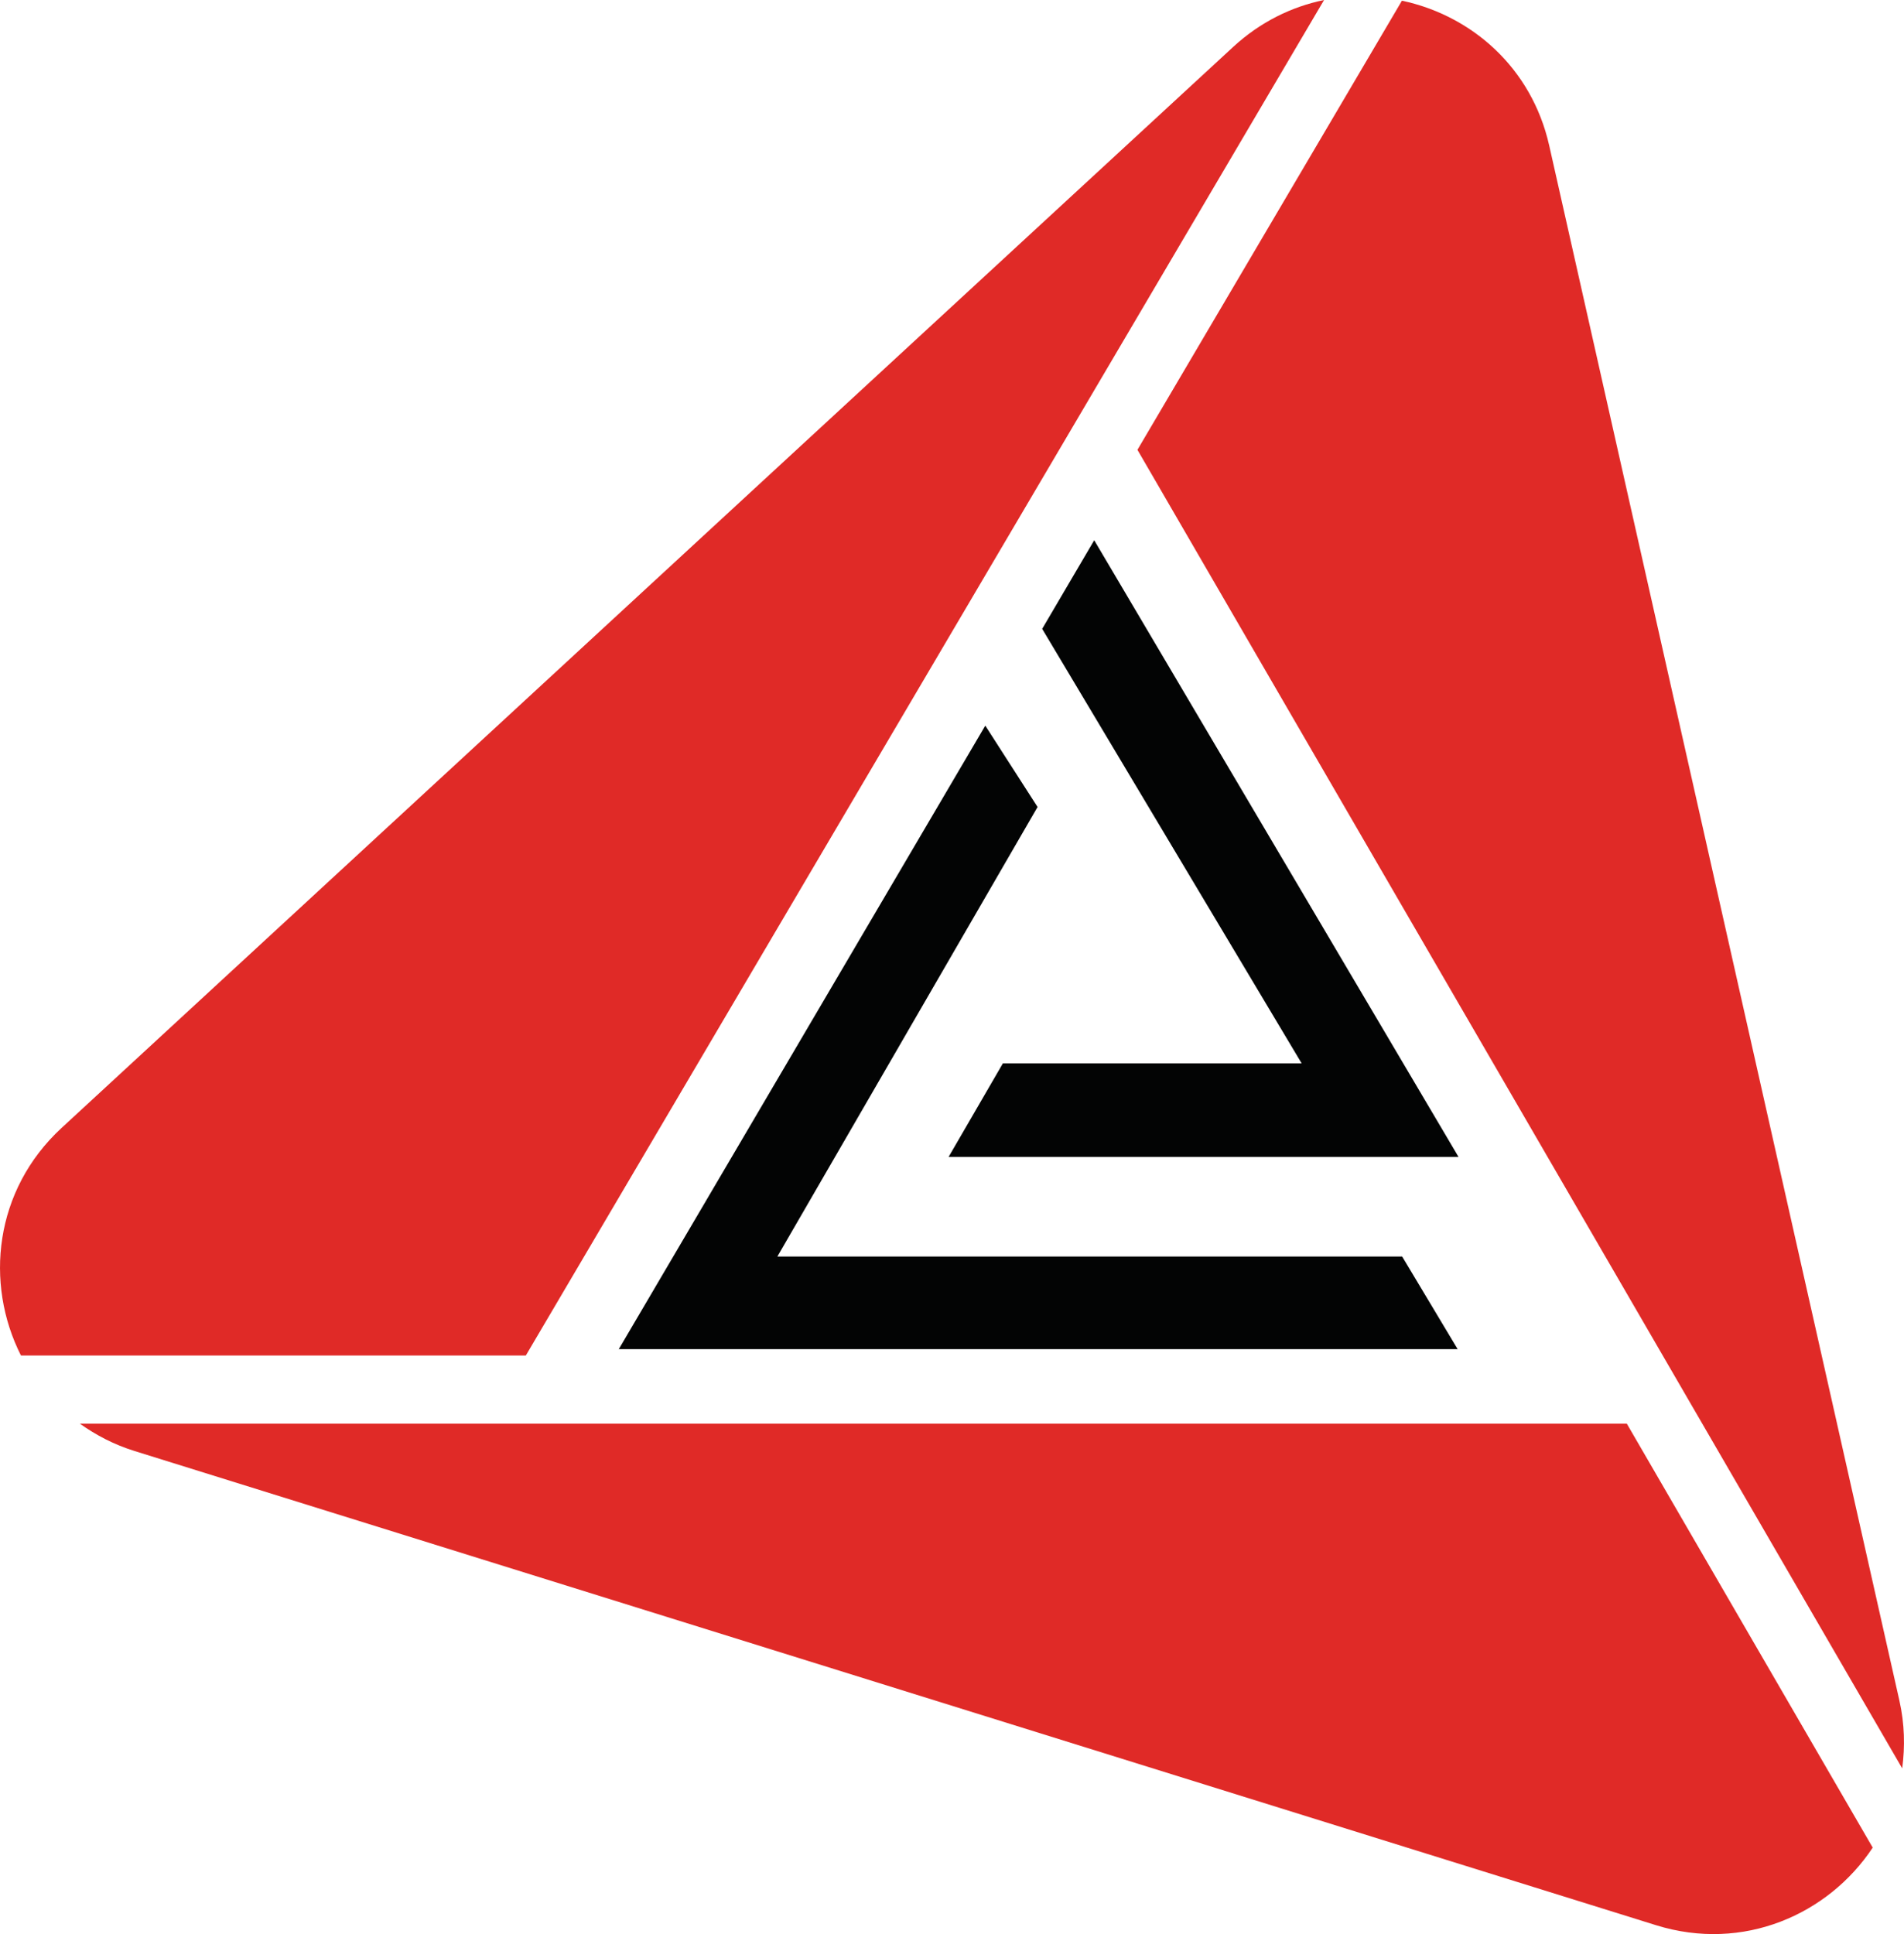
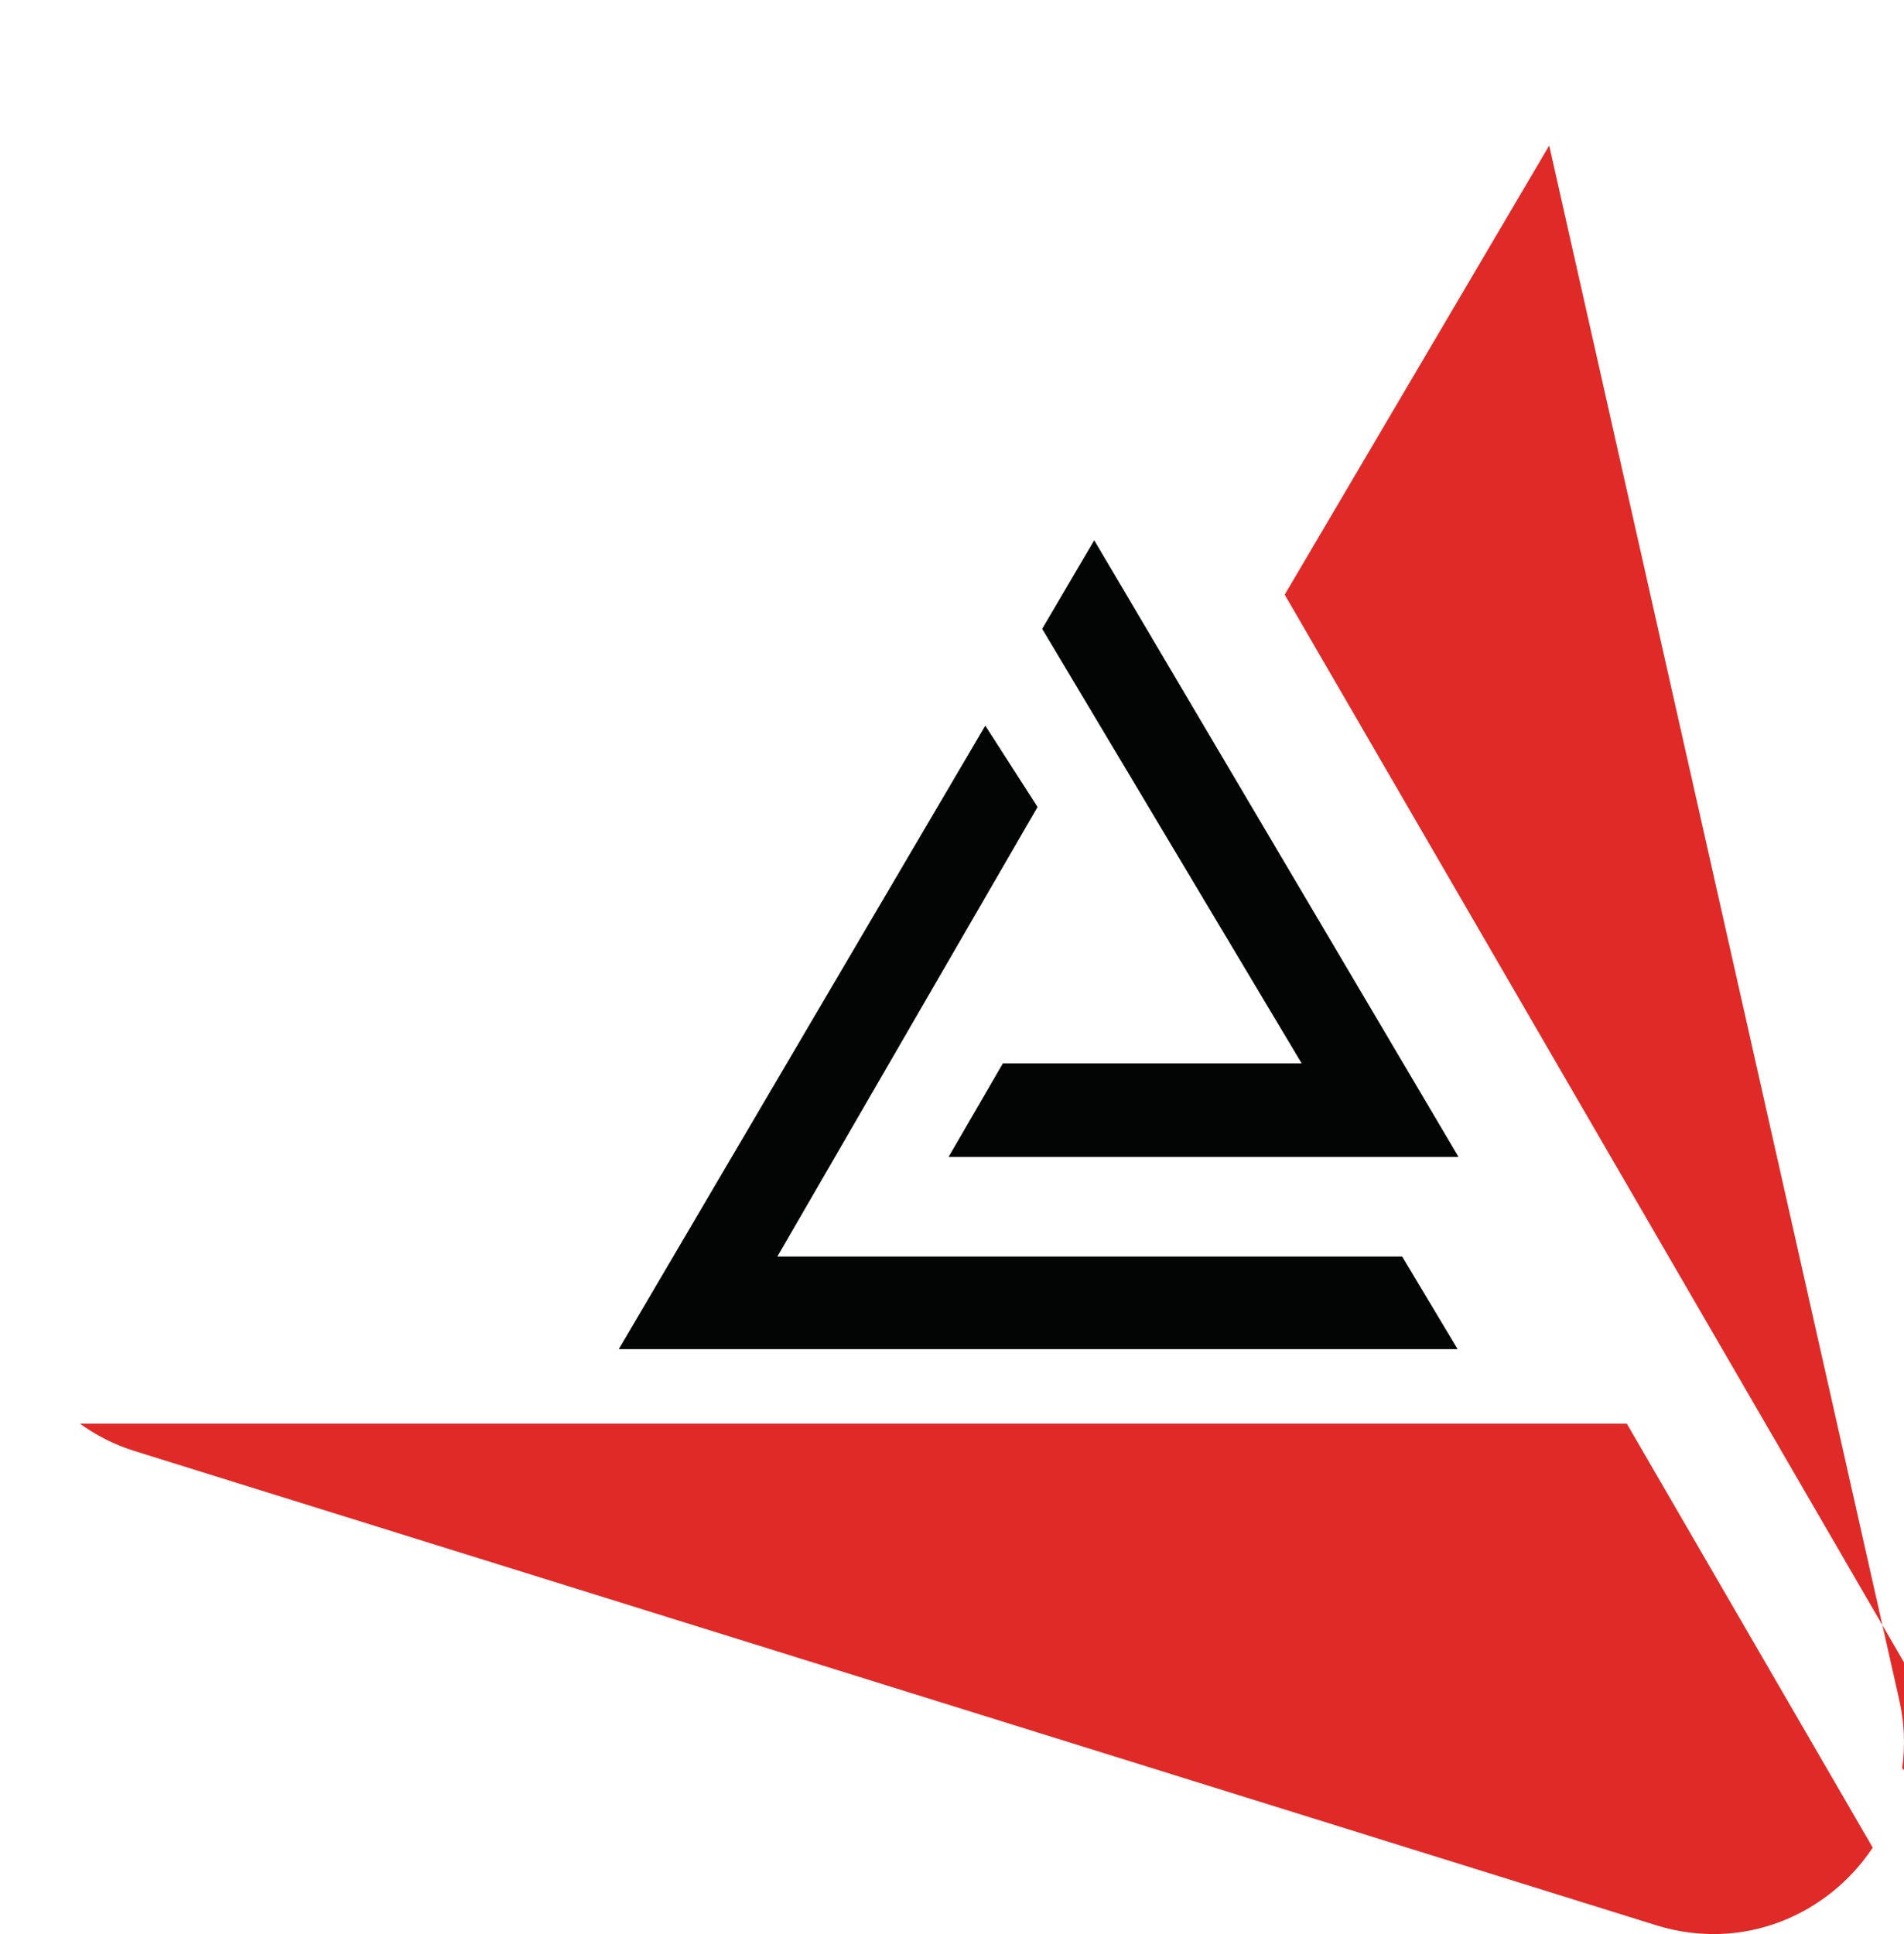
<svg xmlns="http://www.w3.org/2000/svg" xml:space="preserve" width="12.771mm" height="12.971mm" version="1.1" style="shape-rendering:geometricPrecision; text-rendering:geometricPrecision; image-rendering:optimizeQuality; fill-rule:evenodd; clip-rule:evenodd" viewBox="0 0 2325.71 2362.07">
  <defs>
    <style type="text/css">
   
    .fil1 {fill:#030404;fill-rule:nonzero}
    .fil0 {fill:#E02A27;fill-rule:nonzero}
   
  </style>
  </defs>
  <g id="Слой_x0020_1">
    <path class="fil0" d="M97.64 1738.74c19.58,13.97 41.59,25.51 66.52,33.29l1858.67 579.19c106.55,33.2 210.53,-13.04 264.67,-94.77l-300.34 -517.71 -1889.52 0z" />
-     <path class="fil0" d="M1617.33 0c-39.52,8.09 -77.94,26.75 -111.14,57.38l-1430.92 1320.07c-82.46,76.08 -94.2,190.08 -49.66,278.01l616.67 0 975.04 -1655.47z" />
-     <path class="fil0" d="M2323.52 2159.67c3.53,-26.5 3,-54.21 -3.42,-82.71l-427.76 -1899.23c-21.62,-95.95 -95.68,-159.07 -179.9,-176.91l-323.07 548.51 934.14 1610.34z" />
+     <path class="fil0" d="M2323.52 2159.67c3.53,-26.5 3,-54.21 -3.42,-82.71l-427.76 -1899.23l-323.07 548.51 934.14 1610.34z" />
    <polygon class="fil1" points="1780.48,1647.67 1712.7,1534.55 949.55,1534.55 1267.37,985.55 1203.51,886.18 755.85,1647.67 " />
    <polygon class="fil1" points="1589.95,1298.66 1225,1298.66 1158.73,1412.87 1781.53,1412.87 1336.57,659.77 1273,767.98 " />
  </g>
</svg>